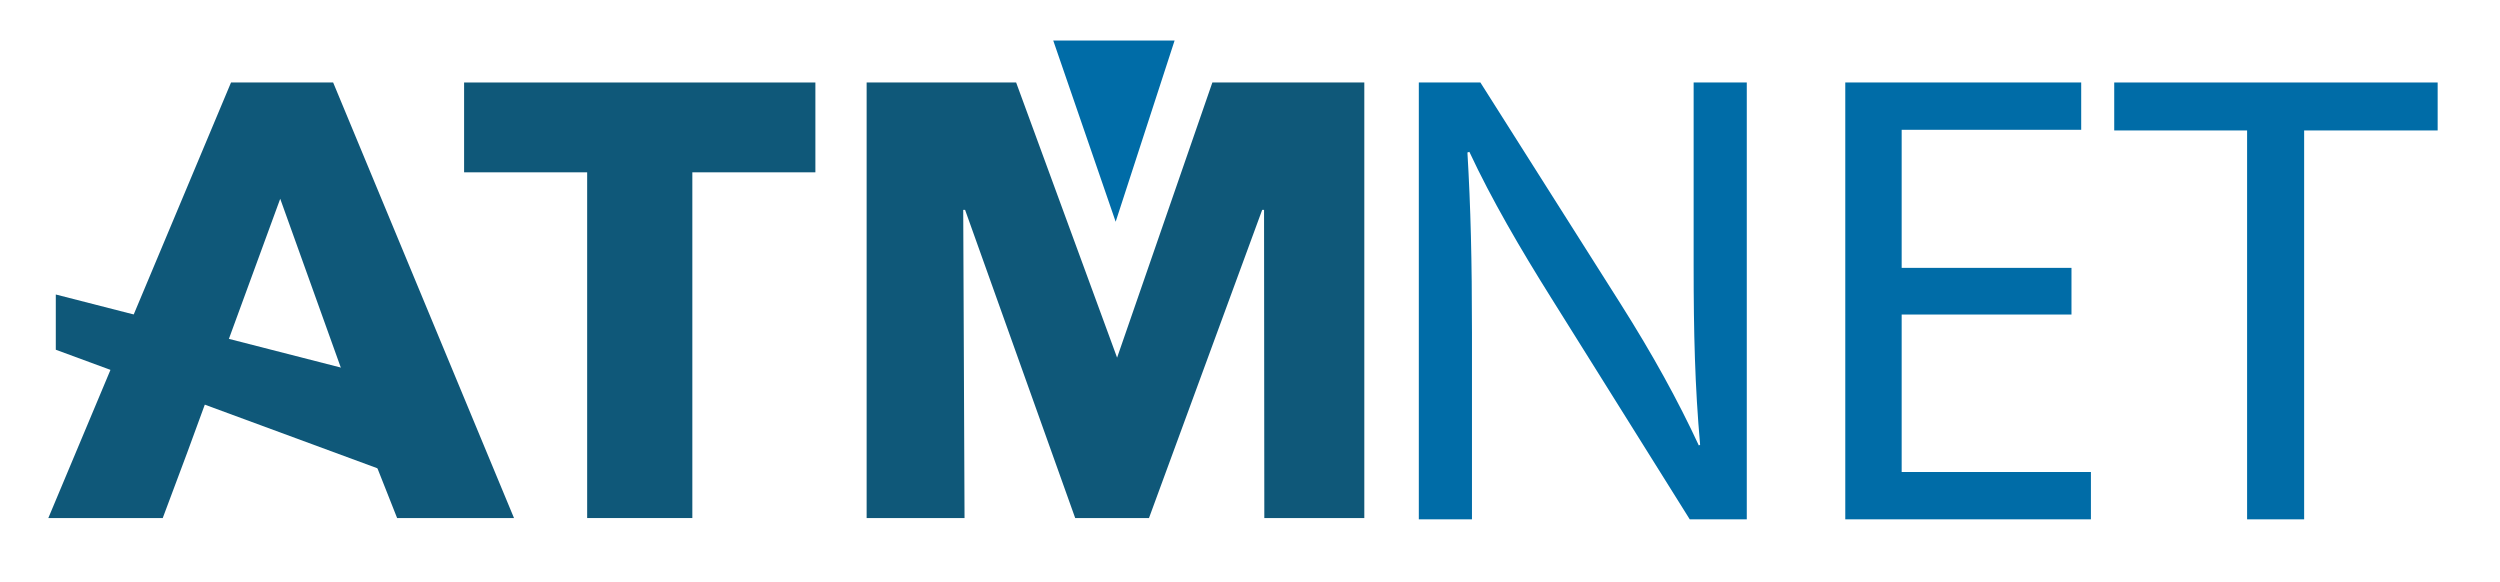
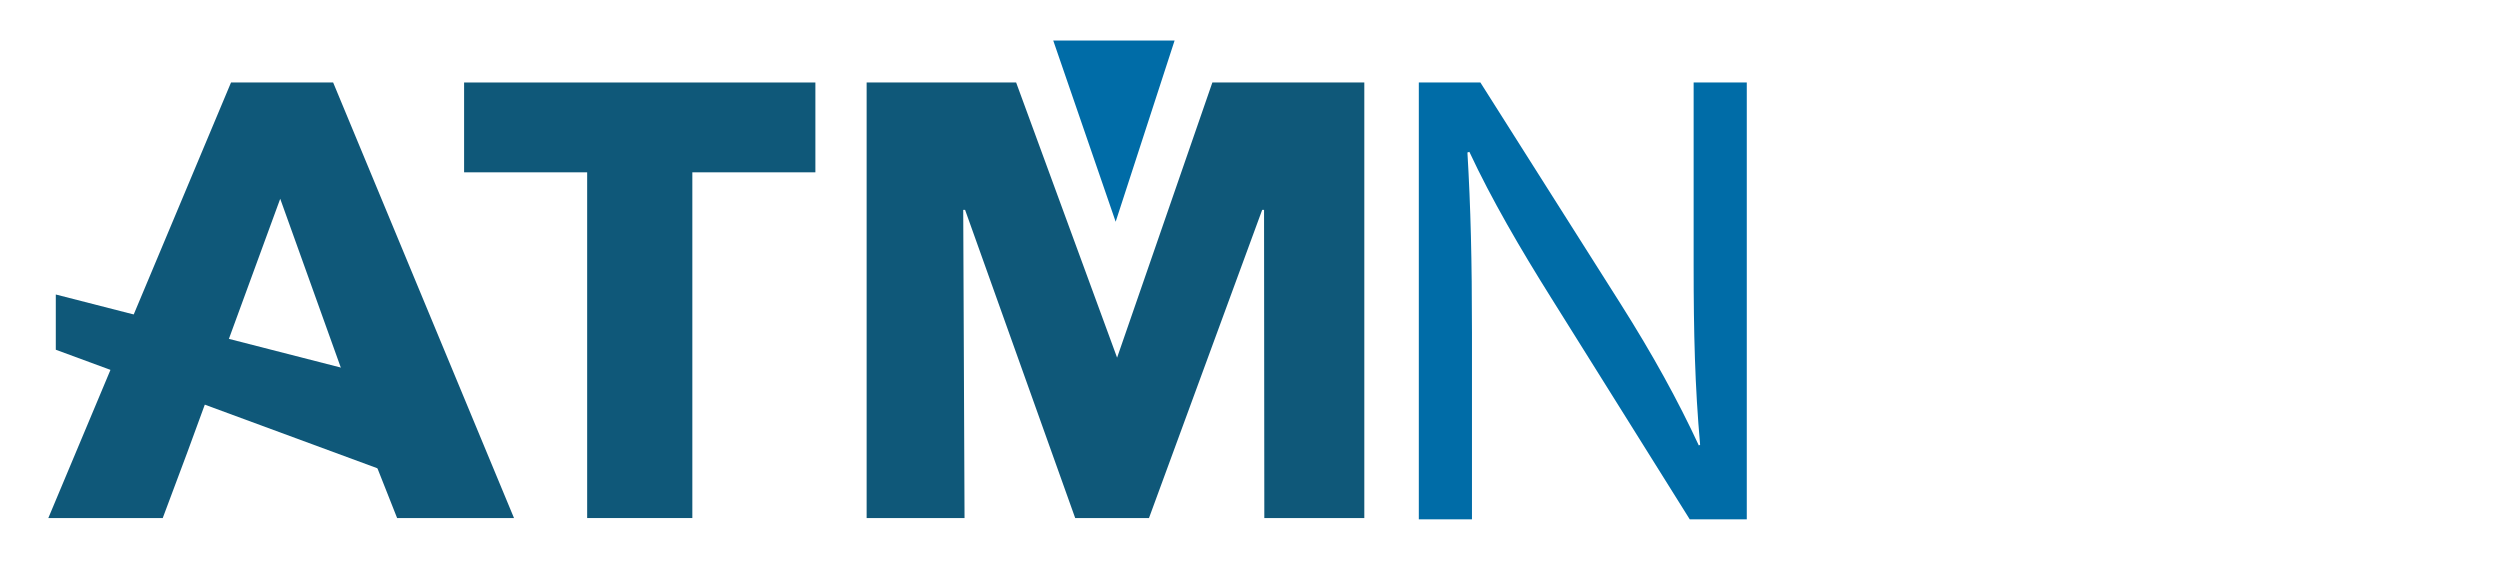
<svg xmlns="http://www.w3.org/2000/svg" version="1.1" id="Layer_1" x="0px" y="0px" width="496.475px" height="115.495px" viewBox="0 0 496.475 115.495" enable-background="new 0 0 496.475 115.495" xml:space="preserve">
  <polygon fill="#0F5879" points="102.077,102.878 66.159,16.382 45.879,16.382 9.596,102.878 32.318,102.878 37.187,89.868   55.649,39.474 73.917,90.372 78.864,102.878 " />
  <polygon fill="#0F5879" points="137.492,34.221 137.492,102.879 116.604,102.879 116.604,34.221 92.165,34.221 92.165,16.382   161.928,16.382 161.928,34.221 " />
  <polygon fill="#0F5879" points="221.844,71.026 240.764,16.382 270.939,16.382 270.939,102.878 251.081,102.878 251.028,41.672   250.659,41.672 228.176,102.878 213.522,102.878 191.655,41.672 191.287,41.672 191.547,102.878 172.105,102.878 172.105,16.382   201.794,16.382 " />
  <polygon fill="#0F5879" points="85.725,77.619 11.081,58.484 11.081,69.452 82.786,95.883 " />
  <polygon fill="#006CA7" points="221.56,44.035 209.161,8.043 233.265,8.043 " />
  <g id="net">
    <path fill="#006CA7" d="M281.763,103.136V16.382h12.228l27.803,43.892c6.437,10.168,11.456,19.307,15.574,28.188l0.258-0.129   c-1.03-11.584-1.287-22.139-1.287-35.654V16.382h10.554v86.754h-11.325l-27.545-44.021c-6.051-9.653-11.842-19.564-16.22-28.961   l-0.386,0.129c0.644,10.941,0.901,21.367,0.901,35.784v37.069H281.763z" />
-     <path fill="#006CA7" d="M411.375,62.462h-33.723v31.276h37.584v9.397h-48.782V16.382h46.852v9.396h-35.653v27.417h33.723V62.462z" />
-     <path fill="#006CA7" d="M446.251,25.907h-26.387v-9.525h64.229v9.525H457.58v77.229h-11.328V25.907z" />
  </g>
</svg>